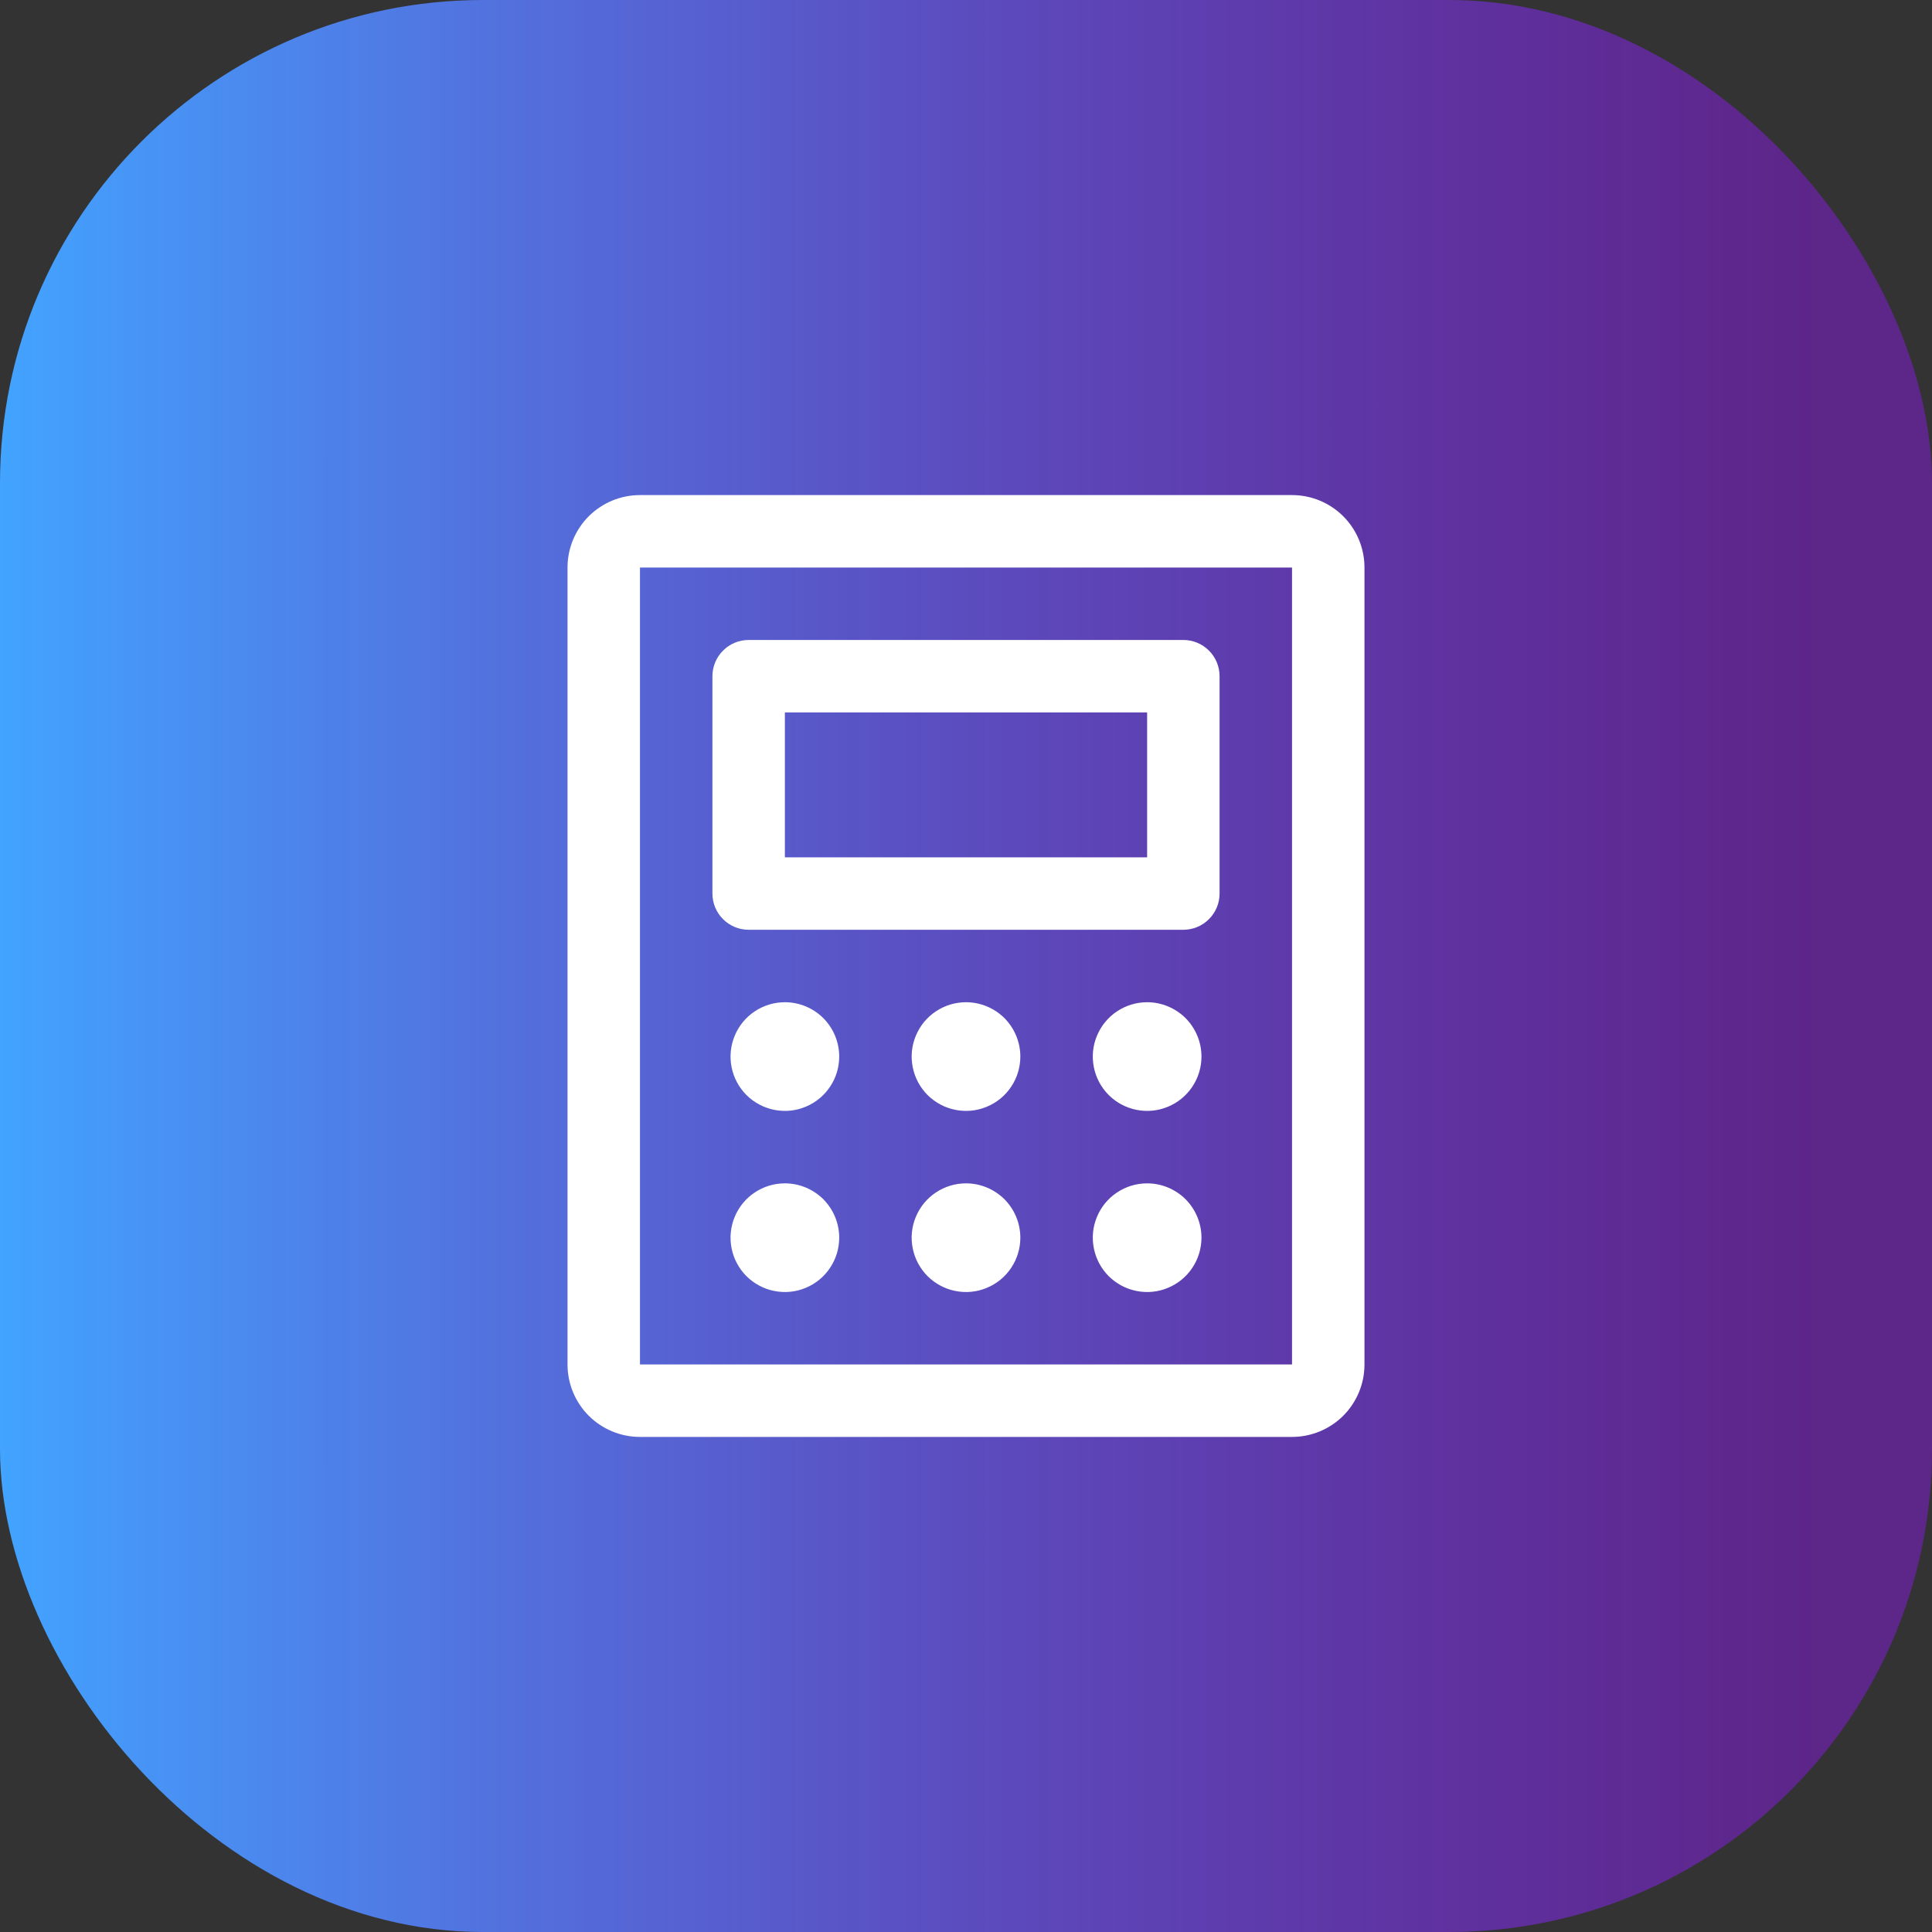
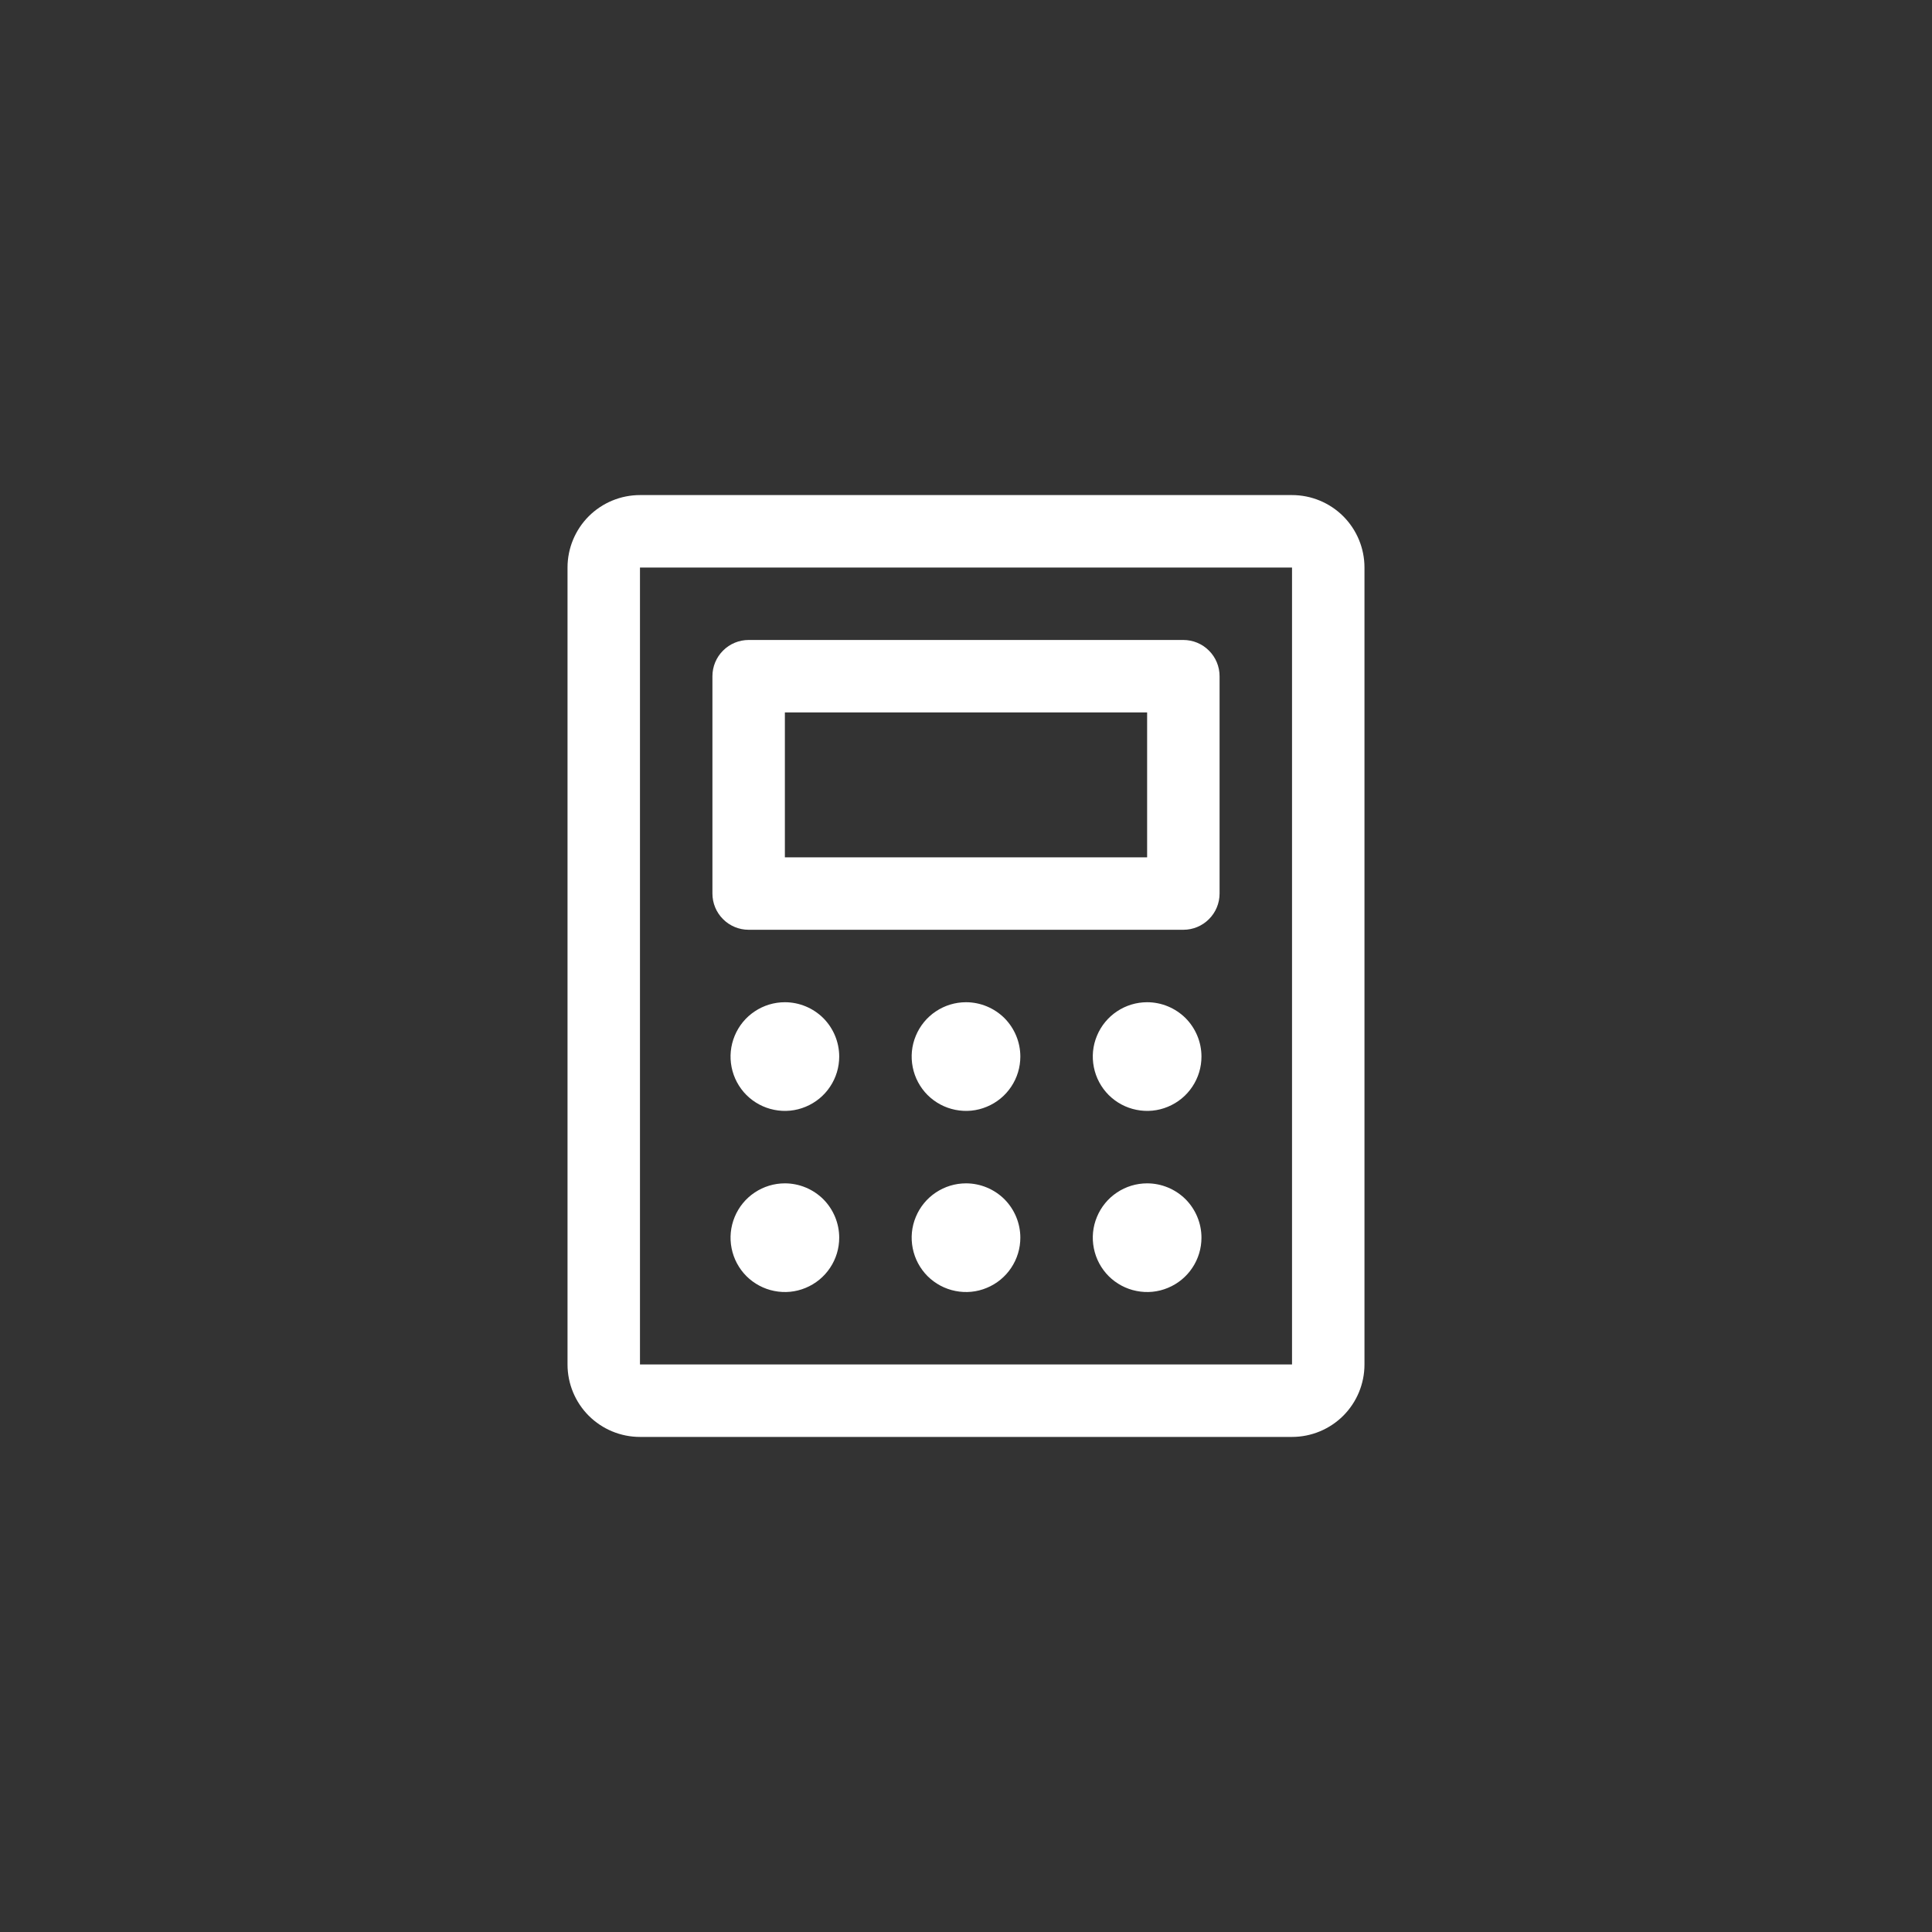
<svg xmlns="http://www.w3.org/2000/svg" width="40" height="40" viewBox="0 0 40 40" fill="none">
  <rect x="0" y="0" width="40" height="40" fill="#333333" stroke="none" />
-   <rect width="40" height="40" rx="10" fill="url(#paint0_linear_251_38)" />
  <path d="M15.5 19.25H24.5C24.699 19.25 24.89 19.171 25.03 19.03C25.171 18.89 25.25 18.699 25.25 18.5V14C25.25 13.801 25.171 13.61 25.03 13.47C24.89 13.329 24.699 13.25 24.5 13.25H15.5C15.301 13.25 15.11 13.329 14.97 13.47C14.829 13.61 14.75 13.801 14.75 14V18.5C14.75 18.699 14.829 18.89 14.97 19.03C15.11 19.171 15.301 19.25 15.5 19.25ZM16.25 14.75H23.75V17.75H16.25V14.75ZM26.75 10.25H13.25C12.852 10.25 12.471 10.408 12.189 10.689C11.908 10.971 11.75 11.352 11.75 11.75V28.25C11.75 28.648 11.908 29.029 12.189 29.311C12.471 29.592 12.852 29.75 13.25 29.75H26.75C27.148 29.75 27.529 29.592 27.811 29.311C28.092 29.029 28.25 28.648 28.25 28.25V11.75C28.25 11.352 28.092 10.971 27.811 10.689C27.529 10.408 27.148 10.25 26.75 10.25ZM26.75 28.25H13.25V11.75H26.75V28.25ZM17.375 21.875C17.375 22.098 17.309 22.315 17.185 22.5C17.062 22.685 16.886 22.829 16.68 22.914C16.475 23 16.249 23.022 16.03 22.978C15.812 22.935 15.612 22.828 15.454 22.671C15.297 22.513 15.19 22.313 15.147 22.095C15.103 21.876 15.126 21.65 15.211 21.445C15.296 21.239 15.44 21.063 15.625 20.94C15.81 20.816 16.027 20.75 16.25 20.75C16.548 20.75 16.834 20.869 17.046 21.079C17.256 21.291 17.375 21.577 17.375 21.875ZM21.125 21.875C21.125 22.098 21.059 22.315 20.935 22.5C20.812 22.685 20.636 22.829 20.43 22.914C20.225 23 19.999 23.022 19.78 22.978C19.562 22.935 19.362 22.828 19.204 22.671C19.047 22.513 18.94 22.313 18.897 22.095C18.853 21.876 18.875 21.65 18.961 21.445C19.046 21.239 19.19 21.063 19.375 20.94C19.56 20.816 19.777 20.75 20 20.75C20.298 20.75 20.584 20.869 20.796 21.079C21.006 21.291 21.125 21.577 21.125 21.875ZM24.875 21.875C24.875 22.098 24.809 22.315 24.685 22.5C24.562 22.685 24.386 22.829 24.18 22.914C23.975 23 23.749 23.022 23.53 22.978C23.312 22.935 23.112 22.828 22.954 22.671C22.797 22.513 22.69 22.313 22.647 22.095C22.603 21.876 22.625 21.65 22.711 21.445C22.796 21.239 22.94 21.063 23.125 20.94C23.31 20.816 23.527 20.75 23.75 20.75C24.048 20.75 24.334 20.869 24.546 21.079C24.756 21.291 24.875 21.577 24.875 21.875ZM17.375 25.625C17.375 25.848 17.309 26.065 17.185 26.25C17.062 26.435 16.886 26.579 16.68 26.664C16.475 26.75 16.249 26.772 16.03 26.728C15.812 26.685 15.612 26.578 15.454 26.421C15.297 26.263 15.19 26.063 15.147 25.845C15.103 25.626 15.126 25.4 15.211 25.195C15.296 24.989 15.44 24.813 15.625 24.69C15.81 24.566 16.027 24.5 16.25 24.5C16.548 24.5 16.834 24.619 17.046 24.829C17.256 25.041 17.375 25.327 17.375 25.625ZM21.125 25.625C21.125 25.848 21.059 26.065 20.935 26.25C20.812 26.435 20.636 26.579 20.43 26.664C20.225 26.75 19.999 26.772 19.78 26.728C19.562 26.685 19.362 26.578 19.204 26.421C19.047 26.263 18.94 26.063 18.897 25.845C18.853 25.626 18.875 25.4 18.961 25.195C19.046 24.989 19.19 24.813 19.375 24.69C19.56 24.566 19.777 24.5 20 24.5C20.298 24.5 20.584 24.619 20.796 24.829C21.006 25.041 21.125 25.327 21.125 25.625ZM24.875 25.625C24.875 25.848 24.809 26.065 24.685 26.25C24.562 26.435 24.386 26.579 24.18 26.664C23.975 26.75 23.749 26.772 23.53 26.728C23.312 26.685 23.112 26.578 22.954 26.421C22.797 26.263 22.69 26.063 22.647 25.845C22.603 25.626 22.625 25.4 22.711 25.195C22.796 24.989 22.94 24.813 23.125 24.69C23.31 24.566 23.527 24.5 23.75 24.5C24.048 24.5 24.334 24.619 24.546 24.829C24.756 25.041 24.875 25.327 24.875 25.625Z" fill="white" />
  <defs>
    <linearGradient id="paint0_linear_251_38" x1="0" y1="20" x2="40" y2="20" gradientUnits="userSpaceOnUse">
      <stop stop-color="#42A4FF" />
      <stop offset="0.94" stop-color="#9214F6" stop-opacity="0.44" />
    </linearGradient>
  </defs>
</svg>